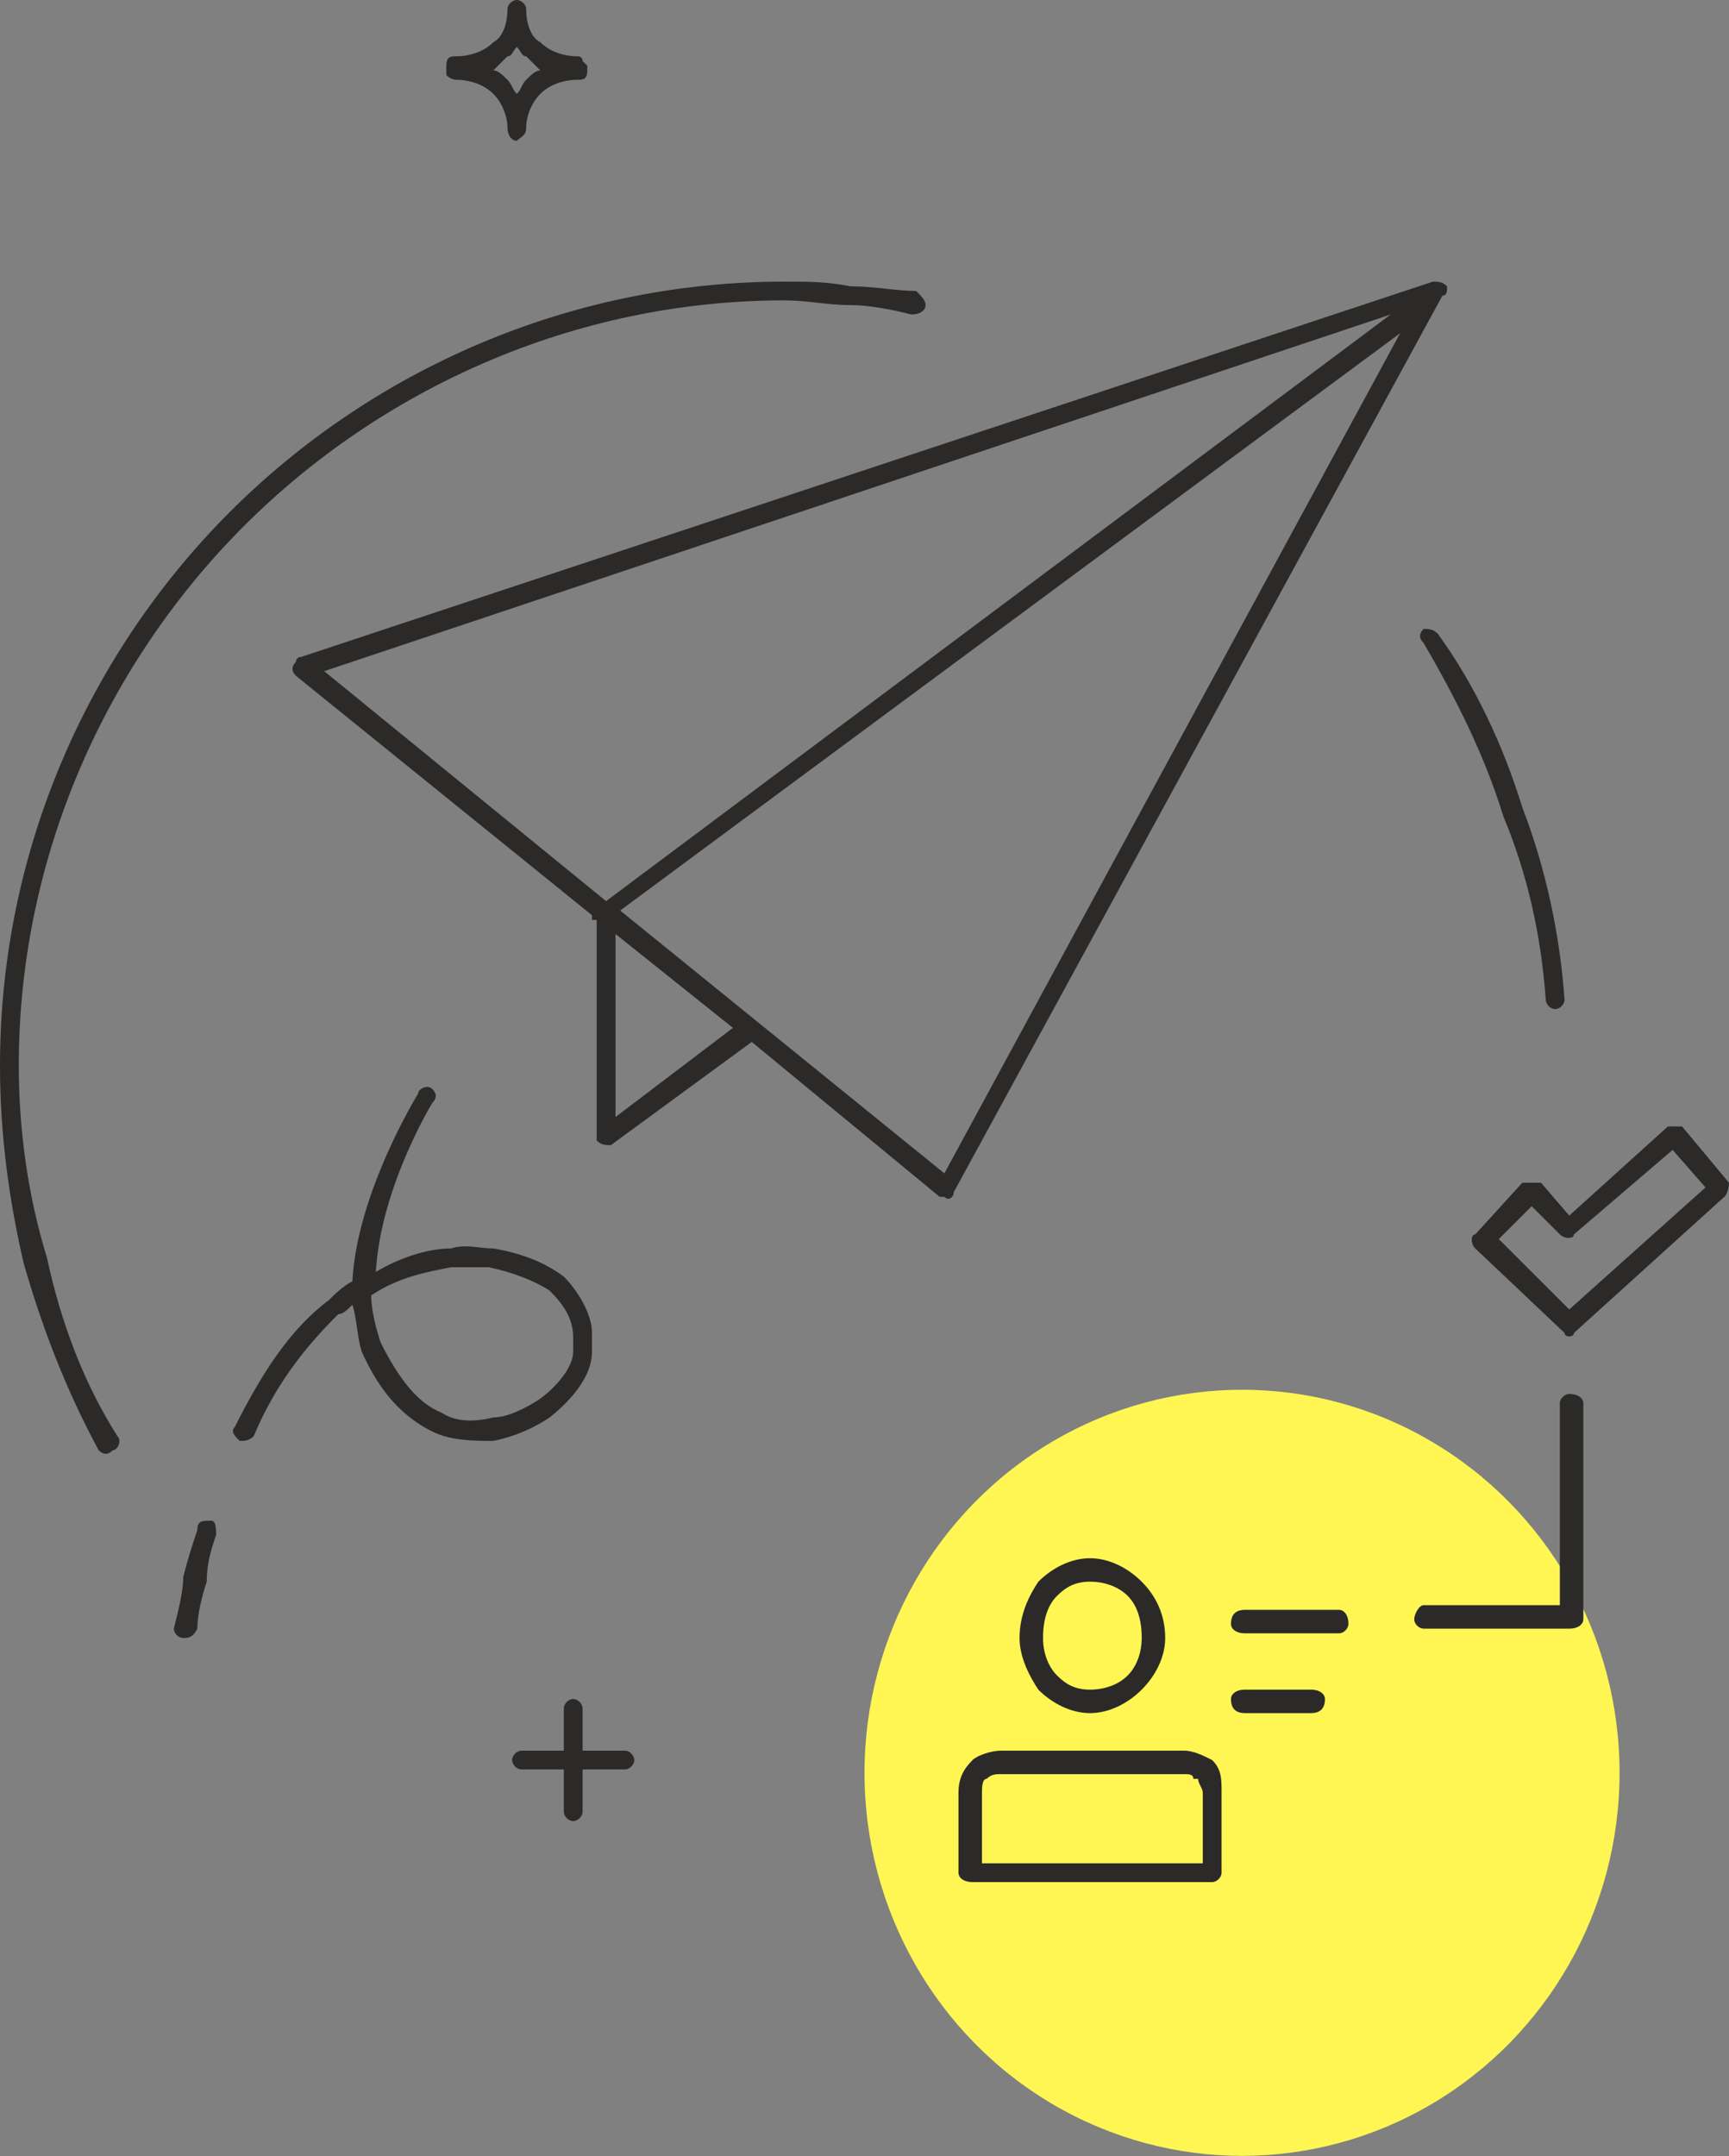
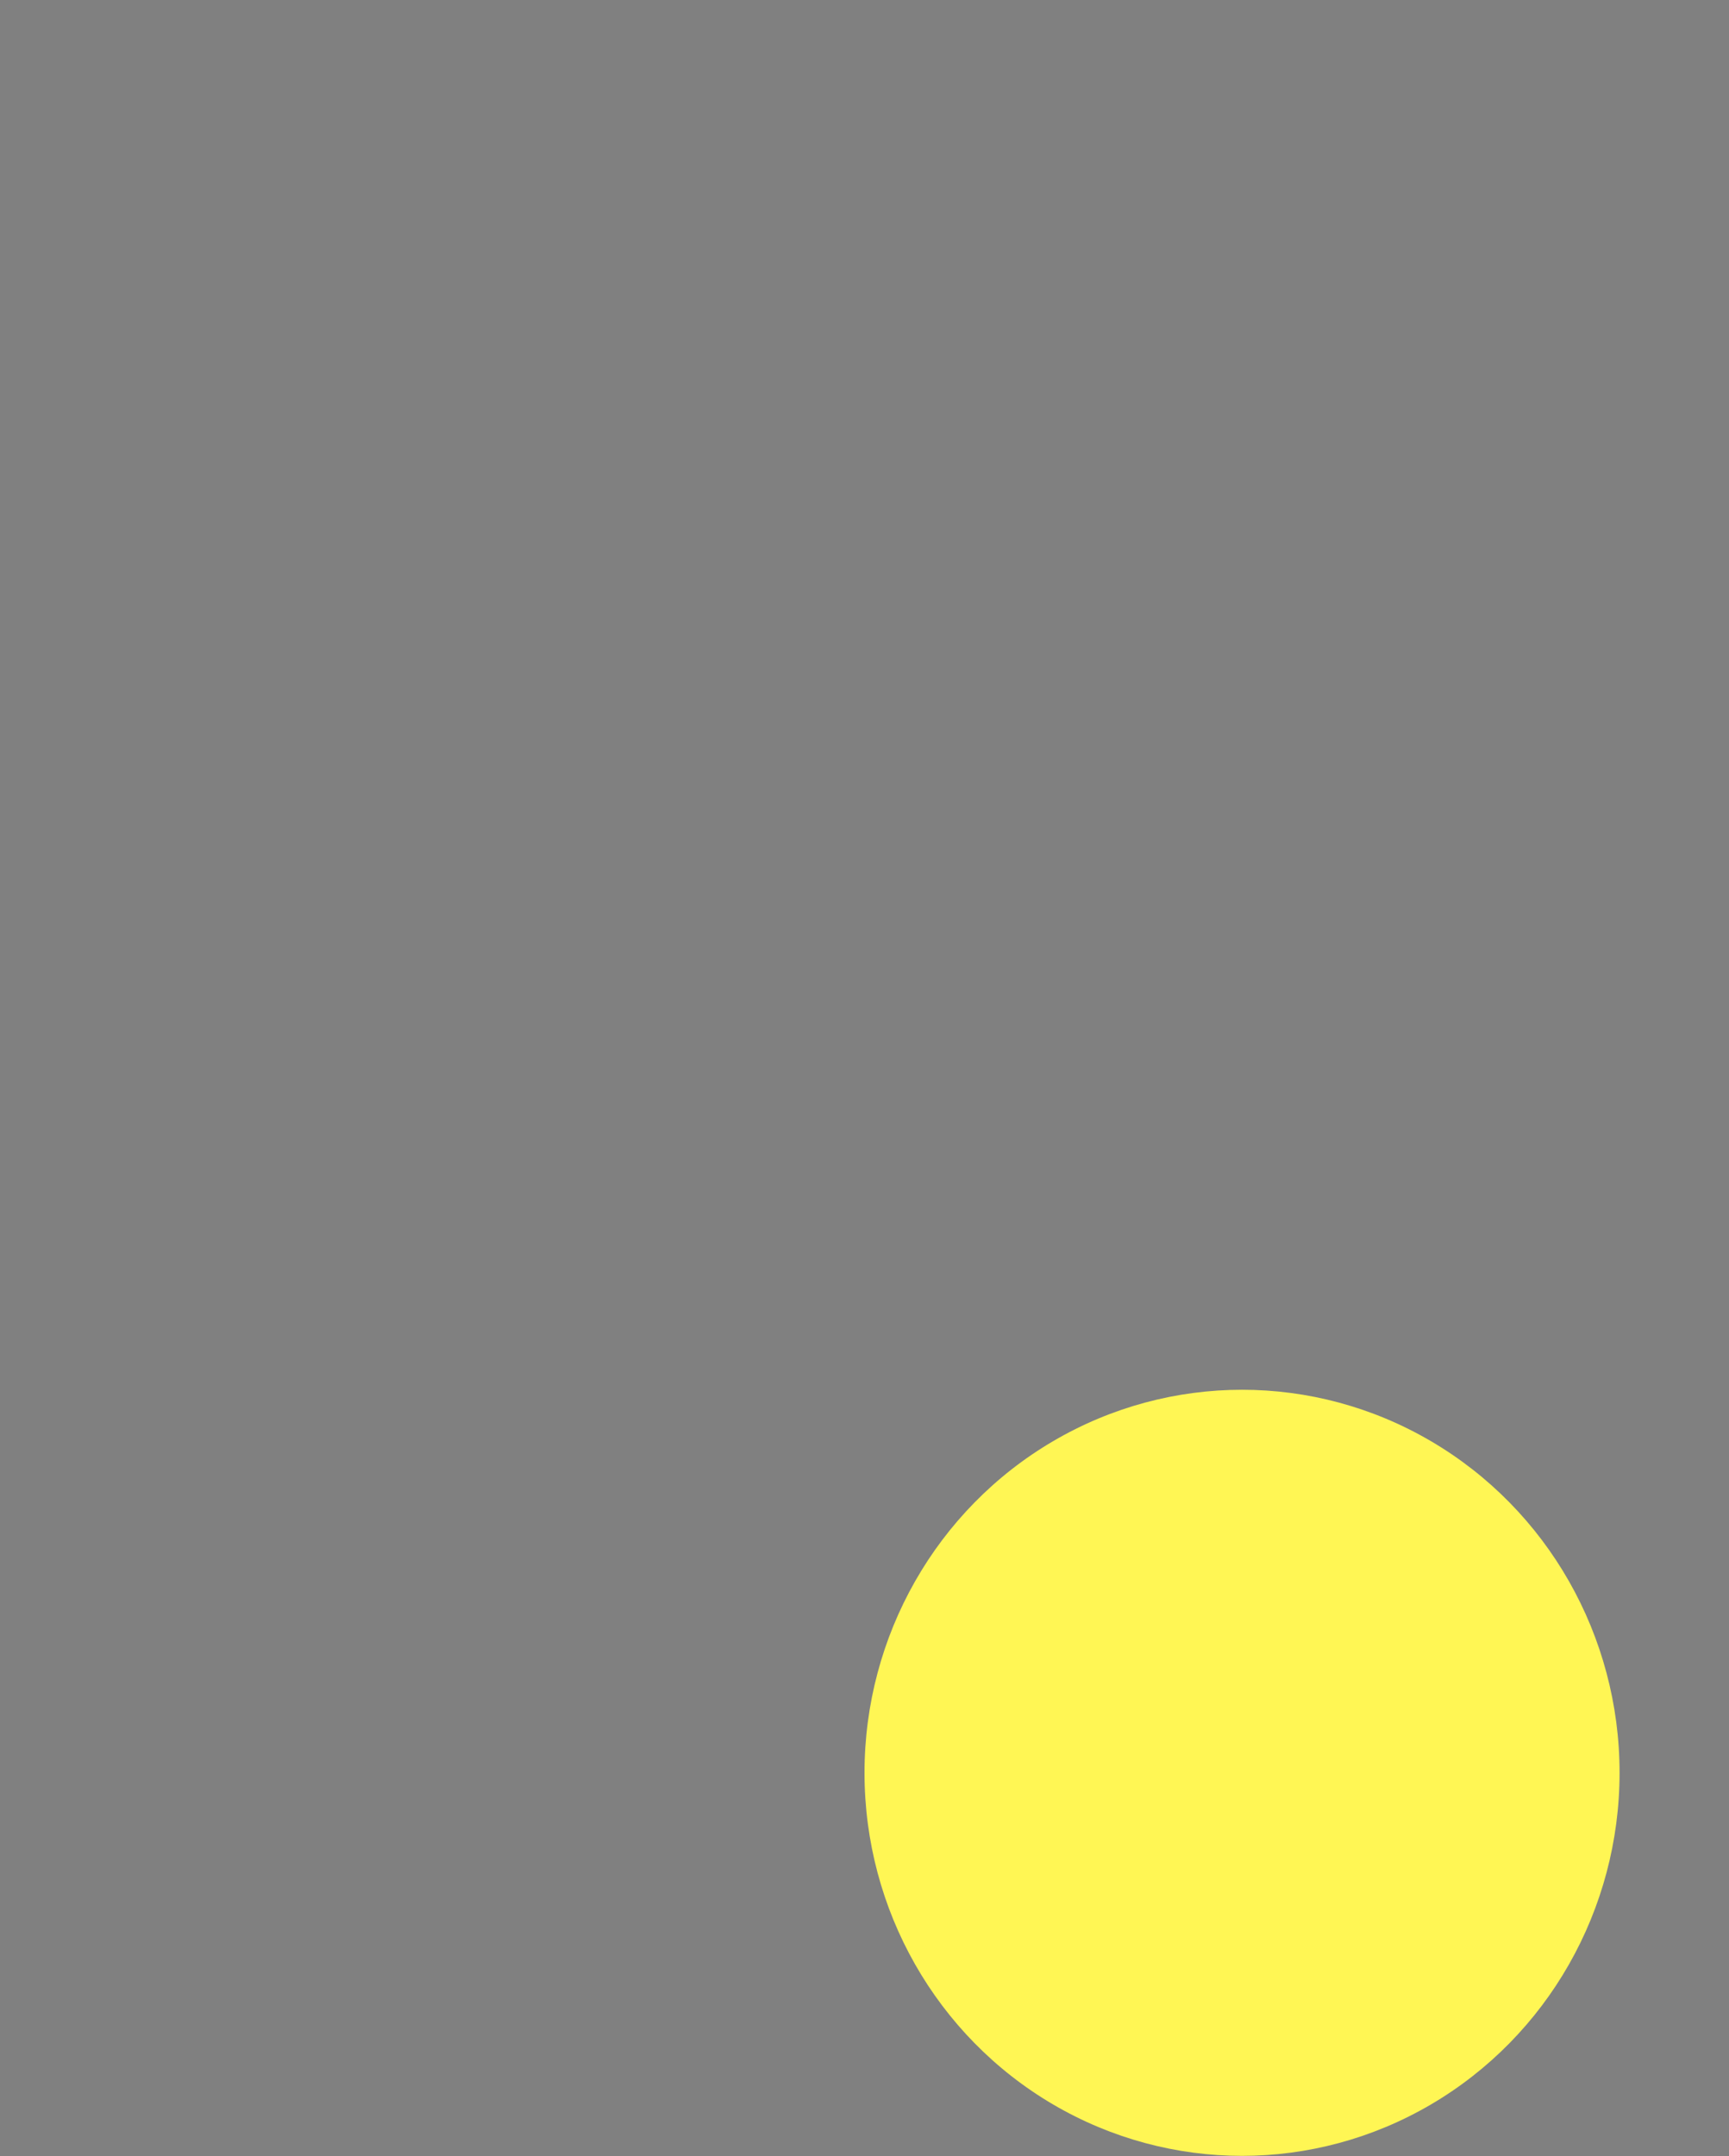
<svg xmlns="http://www.w3.org/2000/svg" width="158" height="197" viewBox="0 0 158 197" fill="none">
  <rect x="0" y="0" width="158" height="197" fill="#808080" stroke="none" />
  <ellipse cx="113.5" cy="161.983" rx="34.5" ry="35" fill="#FFF654" />
-   <path d="M142.543 128.224C142.543 127.795 142.973 127.367 143.402 127.367C144.261 127.367 144.69 127.795 144.69 128.224V147.951C144.69 148.38 144.261 148.809 143.402 148.809H130.092C129.663 148.809 129.234 148.38 129.234 147.951C129.234 147.522 129.663 146.665 130.092 146.665H142.543V128.224ZM51.522 156.099C51.522 155.67 51.951 155.241 52.38 155.241C52.81 155.241 53.239 155.67 53.239 156.099V159.959H57.103C57.533 159.959 57.962 160.388 57.962 160.816C57.962 161.245 57.533 161.674 57.103 161.674H53.239V165.534C53.239 165.962 52.81 166.391 52.38 166.391C51.951 166.391 51.522 165.962 51.522 165.534V161.674H47.658C47.228 161.674 46.799 161.245 46.799 160.816C46.799 160.388 47.228 159.959 47.658 159.959H51.522V156.099ZM10.734 131.226C11.163 131.655 10.734 132.513 10.304 132.513C9.875 132.942 9.446 132.942 9.016 132.513C6.011 126.938 3.864 121.363 2.147 115.359C0.859 109.784 0 103.78 0 97.347C0 77.621 8.158 59.609 21.038 46.744C33.919 33.879 51.951 25.731 71.701 25.731C73.848 25.731 75.565 25.731 77.712 26.16C79.859 26.16 82.005 26.588 83.723 26.588C84.152 27.017 84.582 27.446 84.582 27.875C84.582 28.304 84.152 28.733 83.293 28.733C81.576 28.304 79.429 27.875 77.712 27.875C75.565 27.875 73.848 27.446 71.701 27.446C52.38 27.446 34.777 35.594 22.326 48.031C9.875 60.467 1.717 78.049 1.717 97.347C1.717 103.351 2.576 109.355 4.293 114.93C5.582 120.934 7.728 126.509 10.734 131.226V131.226ZM130.092 58.752C129.663 58.323 129.663 57.894 130.092 57.465C130.522 57.465 130.951 57.465 131.38 57.894C134.815 62.611 137.391 68.186 139.109 73.761C141.255 79.336 142.543 85.34 142.973 91.344C142.973 91.772 142.543 92.201 142.114 92.201C141.685 92.201 141.255 91.772 141.255 91.344C140.826 85.34 139.538 79.765 137.391 74.619C135.674 69.044 133.098 63.898 130.092 58.752ZM53.239 5.575C53.669 6.004 53.669 6.004 53.669 6.004C53.669 6.433 53.669 6.433 53.669 6.433C53.669 7.29 53.239 7.29 52.81 7.29C51.522 7.29 50.234 7.719 49.375 8.577C48.516 9.435 48.087 10.721 48.087 11.579C48.087 12.437 47.658 12.437 47.228 12.865C46.799 12.865 46.37 12.437 46.37 11.579C46.37 10.721 45.94 9.435 45.081 8.577C44.223 7.719 42.935 7.29 41.647 7.29C41.647 7.29 41.217 7.29 40.788 6.862C40.788 6.862 40.788 6.862 40.788 6.433C40.788 6.433 40.788 6.433 40.788 6.004C40.788 5.146 41.217 5.146 41.647 5.146C42.935 5.146 44.223 4.717 45.081 3.86C45.94 3.431 46.37 2.144 46.37 0.858C46.37 0.429 46.799 0 47.228 0C47.658 0 48.087 0.429 48.087 0.858C48.087 2.144 48.516 3.431 49.375 3.86C50.234 4.717 51.522 5.146 52.81 5.146C52.81 5.146 53.239 5.146 53.239 5.575V5.575ZM49.375 6.433C48.946 6.004 48.516 5.575 48.087 5.146C47.658 5.146 47.658 4.717 47.228 4.288C46.799 4.717 46.799 5.146 46.37 5.146C45.94 5.575 45.511 6.004 45.081 6.433C45.511 6.433 45.94 6.862 46.37 7.29C46.799 7.719 46.799 8.148 47.228 8.577C47.658 8.148 47.658 7.719 48.087 7.29C48.516 6.862 48.946 6.433 49.375 6.433ZM142.973 121.792L134.815 114.072C134.386 113.644 134.386 112.786 134.815 112.786L139.109 108.069C139.538 108.069 140.397 108.069 140.826 108.069L143.402 111.071L152.418 102.922C152.848 102.922 153.277 102.922 153.707 102.922L158 108.069C158 108.069 158 108.926 157.571 109.355L143.832 121.792C143.832 122.22 142.973 122.22 142.973 121.792V121.792ZM136.962 113.215L143.402 119.647L155.853 108.497L152.848 105.067L143.832 112.786C143.832 113.215 142.973 113.215 142.543 112.786L139.967 110.213L136.962 113.215V113.215ZM38.212 99.921C38.212 99.492 39.071 99.063 39.5 99.492C39.929 99.921 39.929 100.349 39.5 100.778C39.5 100.778 34.777 108.497 34.348 116.217C36.495 114.93 39.071 114.072 41.217 114.072C42.505 113.644 43.794 114.072 45.081 114.072C47.658 114.501 49.804 115.359 51.522 116.645C52.81 117.932 54.098 120.076 54.098 121.792C54.098 122.649 54.098 123.078 54.098 123.507C54.098 125.651 52.38 127.795 50.234 129.511C48.946 130.368 47.228 131.226 45.081 131.655C43.364 131.655 41.217 131.655 39.5 130.797C36.924 129.511 34.777 127.367 33.06 123.507C32.63 122.22 32.63 120.505 32.201 119.219C31.772 119.647 31.342 120.076 30.913 120.076C28.337 122.649 25.331 126.08 23.185 131.226C22.755 131.655 22.326 131.655 21.897 131.655C21.467 131.226 21.038 130.797 21.467 130.368C24.044 125.222 26.62 121.363 30.054 118.79C30.484 118.361 31.342 117.503 32.201 117.074C32.63 108.926 38.212 99.921 38.212 99.921V99.921ZM33.919 118.361C33.919 119.647 34.348 121.363 34.777 122.649C36.495 126.08 38.212 128.224 40.359 129.082C41.647 129.94 43.364 129.94 45.081 129.511C46.37 129.511 48.087 128.653 49.375 127.795C51.092 126.509 52.38 124.794 52.38 123.507C52.38 123.078 52.38 122.649 52.38 122.22C52.38 120.505 51.522 119.219 50.234 117.932C48.946 117.074 46.799 116.217 44.652 115.788C43.794 115.788 42.505 115.788 41.217 115.788C39.071 116.217 36.495 116.645 33.919 118.361V118.361ZM18.033 139.803C18.033 138.945 18.462 138.945 19.321 138.945C19.75 138.945 19.75 139.803 19.75 140.232C19.321 141.518 18.891 142.805 18.891 144.52C18.462 145.807 18.033 147.522 18.033 148.809C17.603 149.666 17.174 149.666 16.745 149.666C16.315 149.666 15.886 149.238 15.886 148.809C16.315 147.093 16.745 145.378 16.745 144.091C17.174 142.376 17.603 141.09 18.033 139.803ZM68.696 95.203L55.815 104.638C55.386 104.638 54.956 104.638 54.527 104.209V103.78V84.053C54.527 84.053 54.527 84.053 54.098 84.053V83.624L27.049 61.754C26.62 61.325 26.62 60.896 27.049 60.467C27.049 60.467 27.049 60.038 27.478 60.038L130.951 25.731C131.38 25.731 131.81 25.731 132.239 26.16C132.239 26.588 132.239 27.017 131.81 27.017L87.158 108.926C87.158 109.355 86.728 109.784 86.299 109.355C85.87 109.355 85.87 109.355 85.87 109.355L68.696 95.203ZM56.245 85.34V102.065L66.978 93.917L56.245 85.34V85.34ZM55.386 82.338L127.087 28.733L29.625 61.325L55.386 82.338ZM127.946 30.448L56.674 83.196L86.299 107.211L127.946 30.448V30.448ZM113.777 156.528C112.918 156.528 112.489 156.099 112.489 155.241C112.489 154.813 112.918 154.384 113.777 154.384H119.788C120.647 154.384 121.076 154.813 121.076 155.241C121.076 156.099 120.647 156.528 119.788 156.528H113.777ZM113.777 149.238C112.918 149.238 112.489 148.809 112.489 148.38C112.489 147.522 112.918 147.093 113.777 147.093H122.364C122.793 147.093 123.223 147.522 123.223 148.38C123.223 148.809 122.793 149.238 122.364 149.238H113.777ZM91.451 159.959H108.196C109.054 159.959 109.913 160.388 110.772 160.816C111.63 161.674 111.63 162.532 111.63 163.818V171.109C111.63 171.537 111.201 171.966 110.772 171.966H88.875C88.016 171.966 87.587 171.537 87.587 171.109V163.818C87.587 162.532 88.016 161.674 88.875 160.816C89.304 160.388 90.592 159.959 91.451 159.959V159.959ZM108.196 162.103H91.451C91.022 162.103 90.592 162.103 90.163 162.532C89.734 162.532 89.734 163.389 89.734 163.818V170.251H109.913V163.818C109.913 163.389 109.484 162.961 109.484 162.532H109.054C109.054 162.103 108.625 162.103 108.196 162.103V162.103ZM106.478 149.666C106.478 151.382 105.62 153.097 104.332 154.384C103.043 155.67 101.326 156.528 99.609 156.528C97.891 156.528 96.174 155.67 94.886 154.384C94.027 153.097 93.168 151.382 93.168 149.666C93.168 147.522 94.027 145.807 94.886 144.52C96.174 143.234 97.891 142.376 99.609 142.376C101.326 142.376 103.043 143.234 104.332 144.52C105.62 145.807 106.478 147.522 106.478 149.666ZM103.043 153.097C103.902 152.239 104.332 150.953 104.332 149.666C104.332 147.951 103.902 146.665 103.043 145.807C102.185 144.949 100.897 144.52 99.609 144.52C98.321 144.52 97.462 144.949 96.603 145.807C95.745 146.665 95.315 147.951 95.315 149.666C95.315 150.953 95.745 152.239 96.603 153.097C97.462 153.955 98.321 154.384 99.609 154.384C100.897 154.384 102.185 153.955 103.043 153.097Z" fill="#2B2A29" />
</svg>